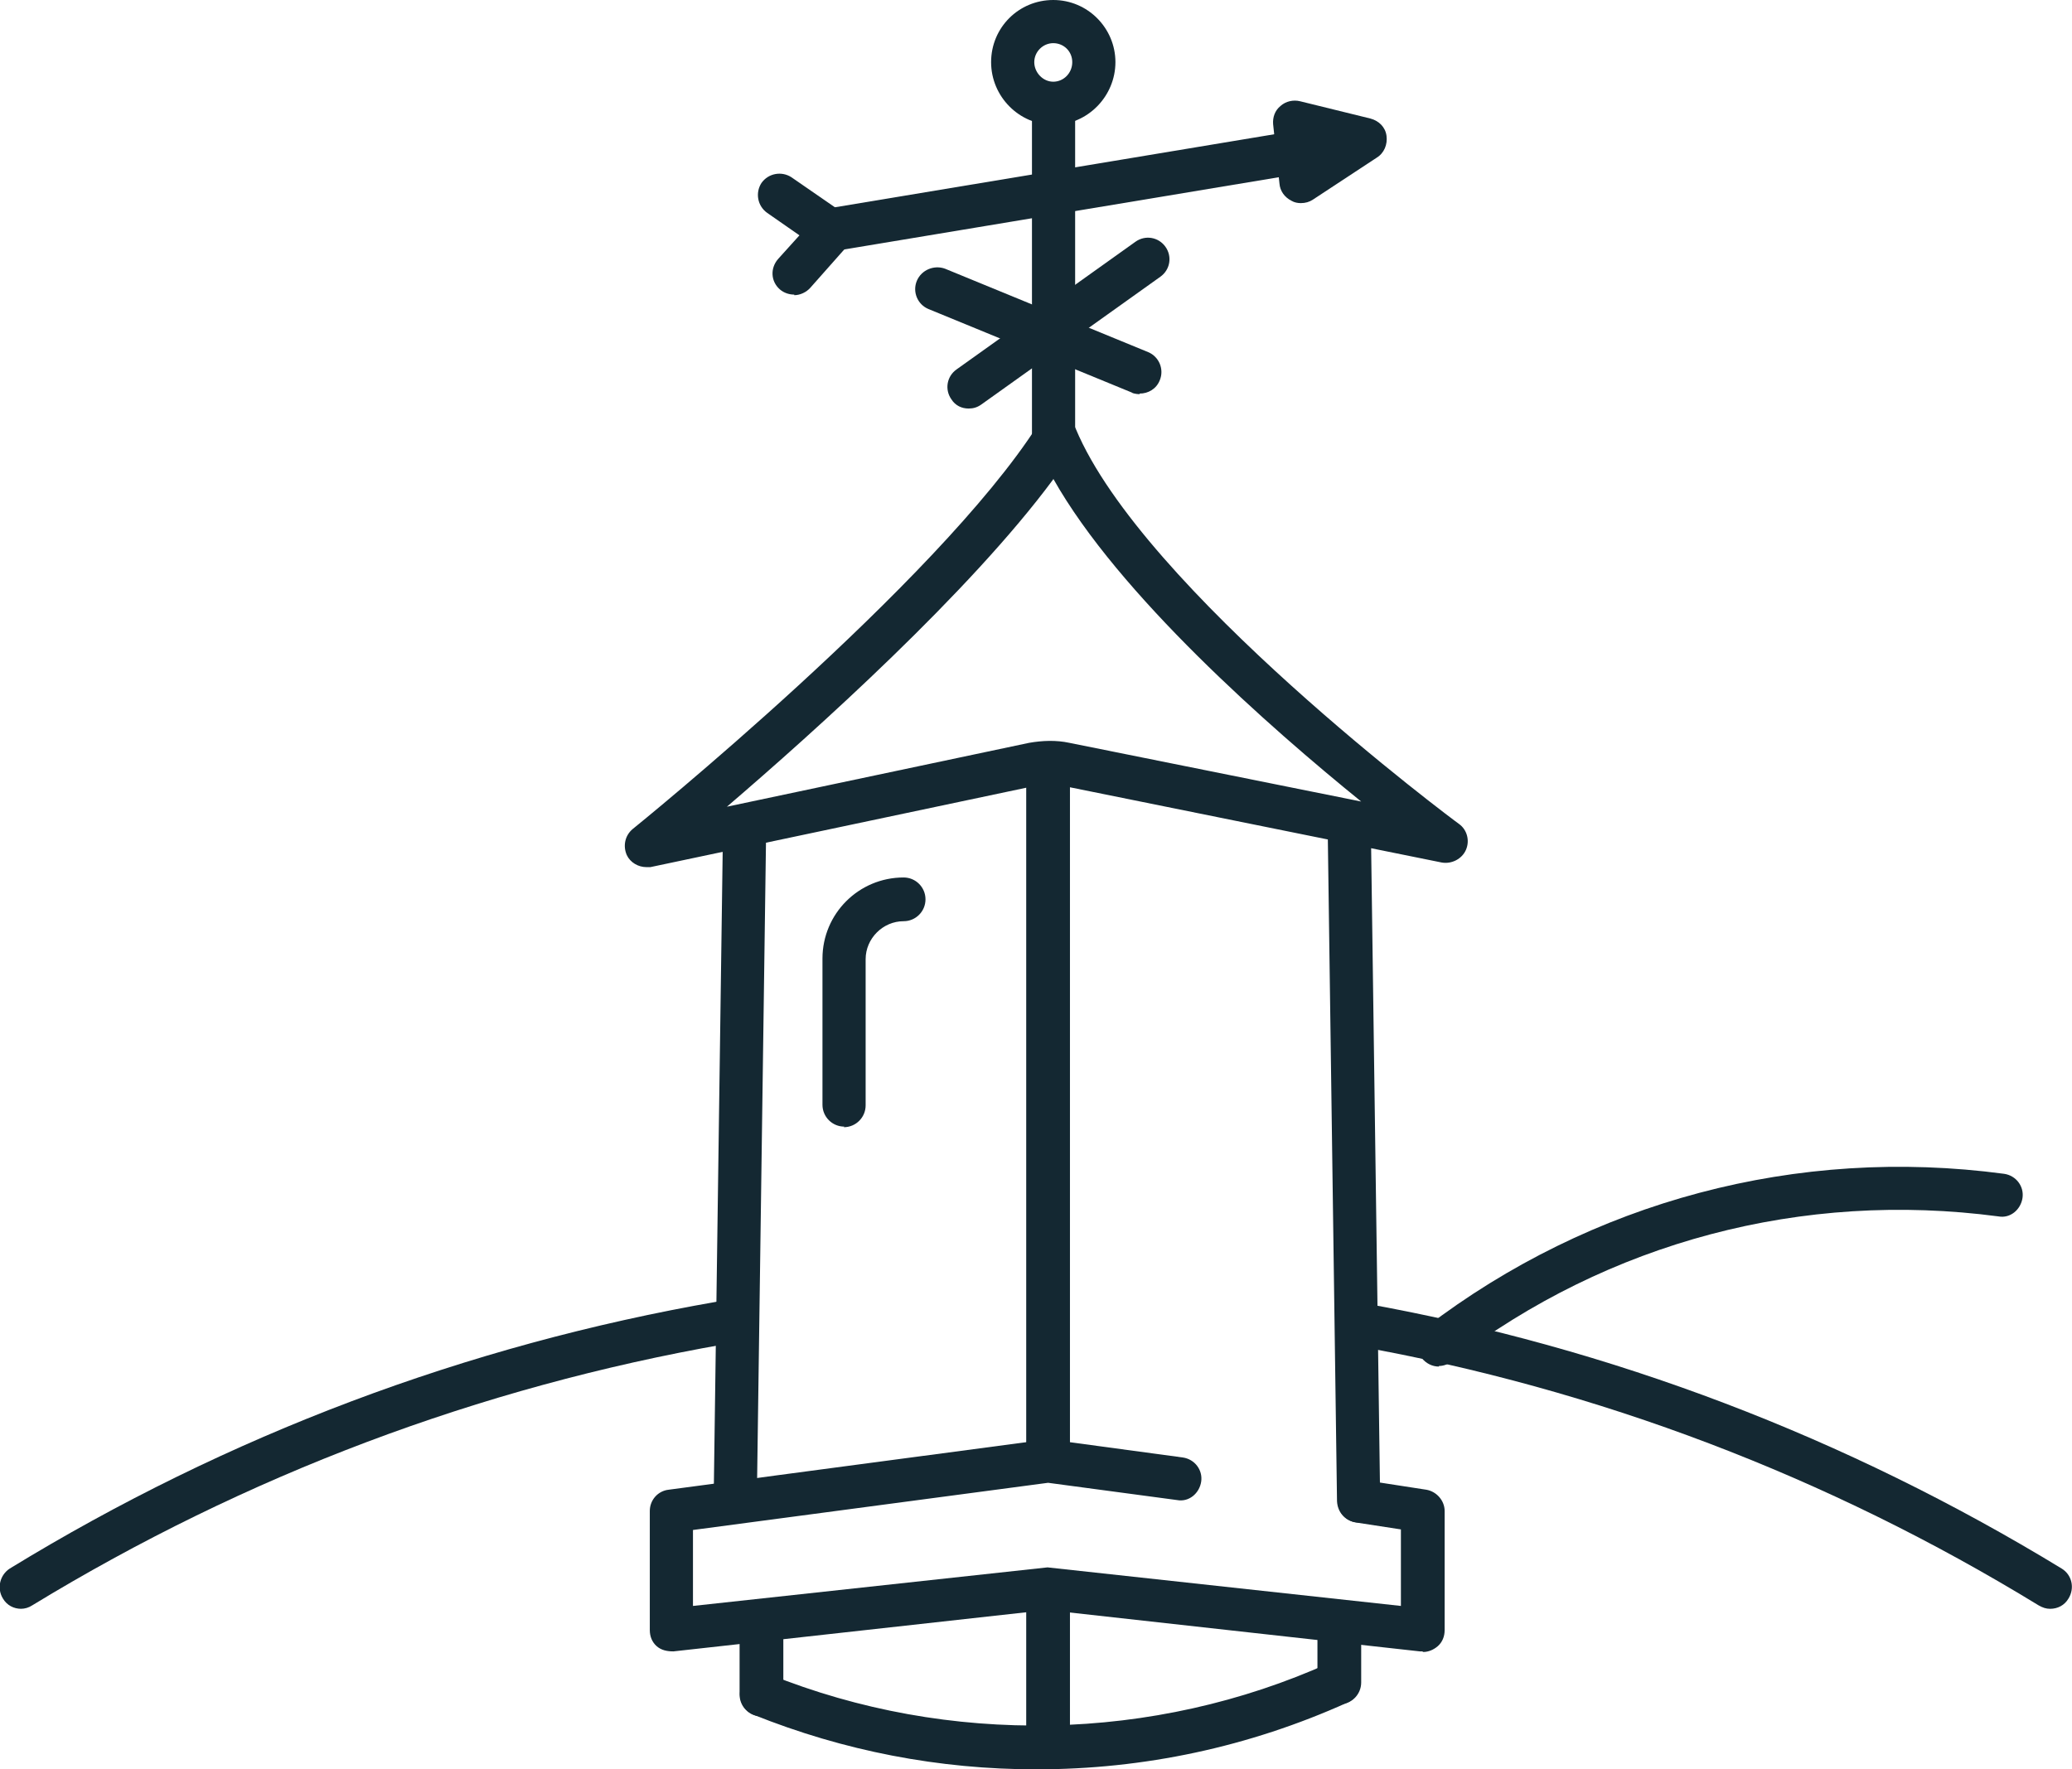
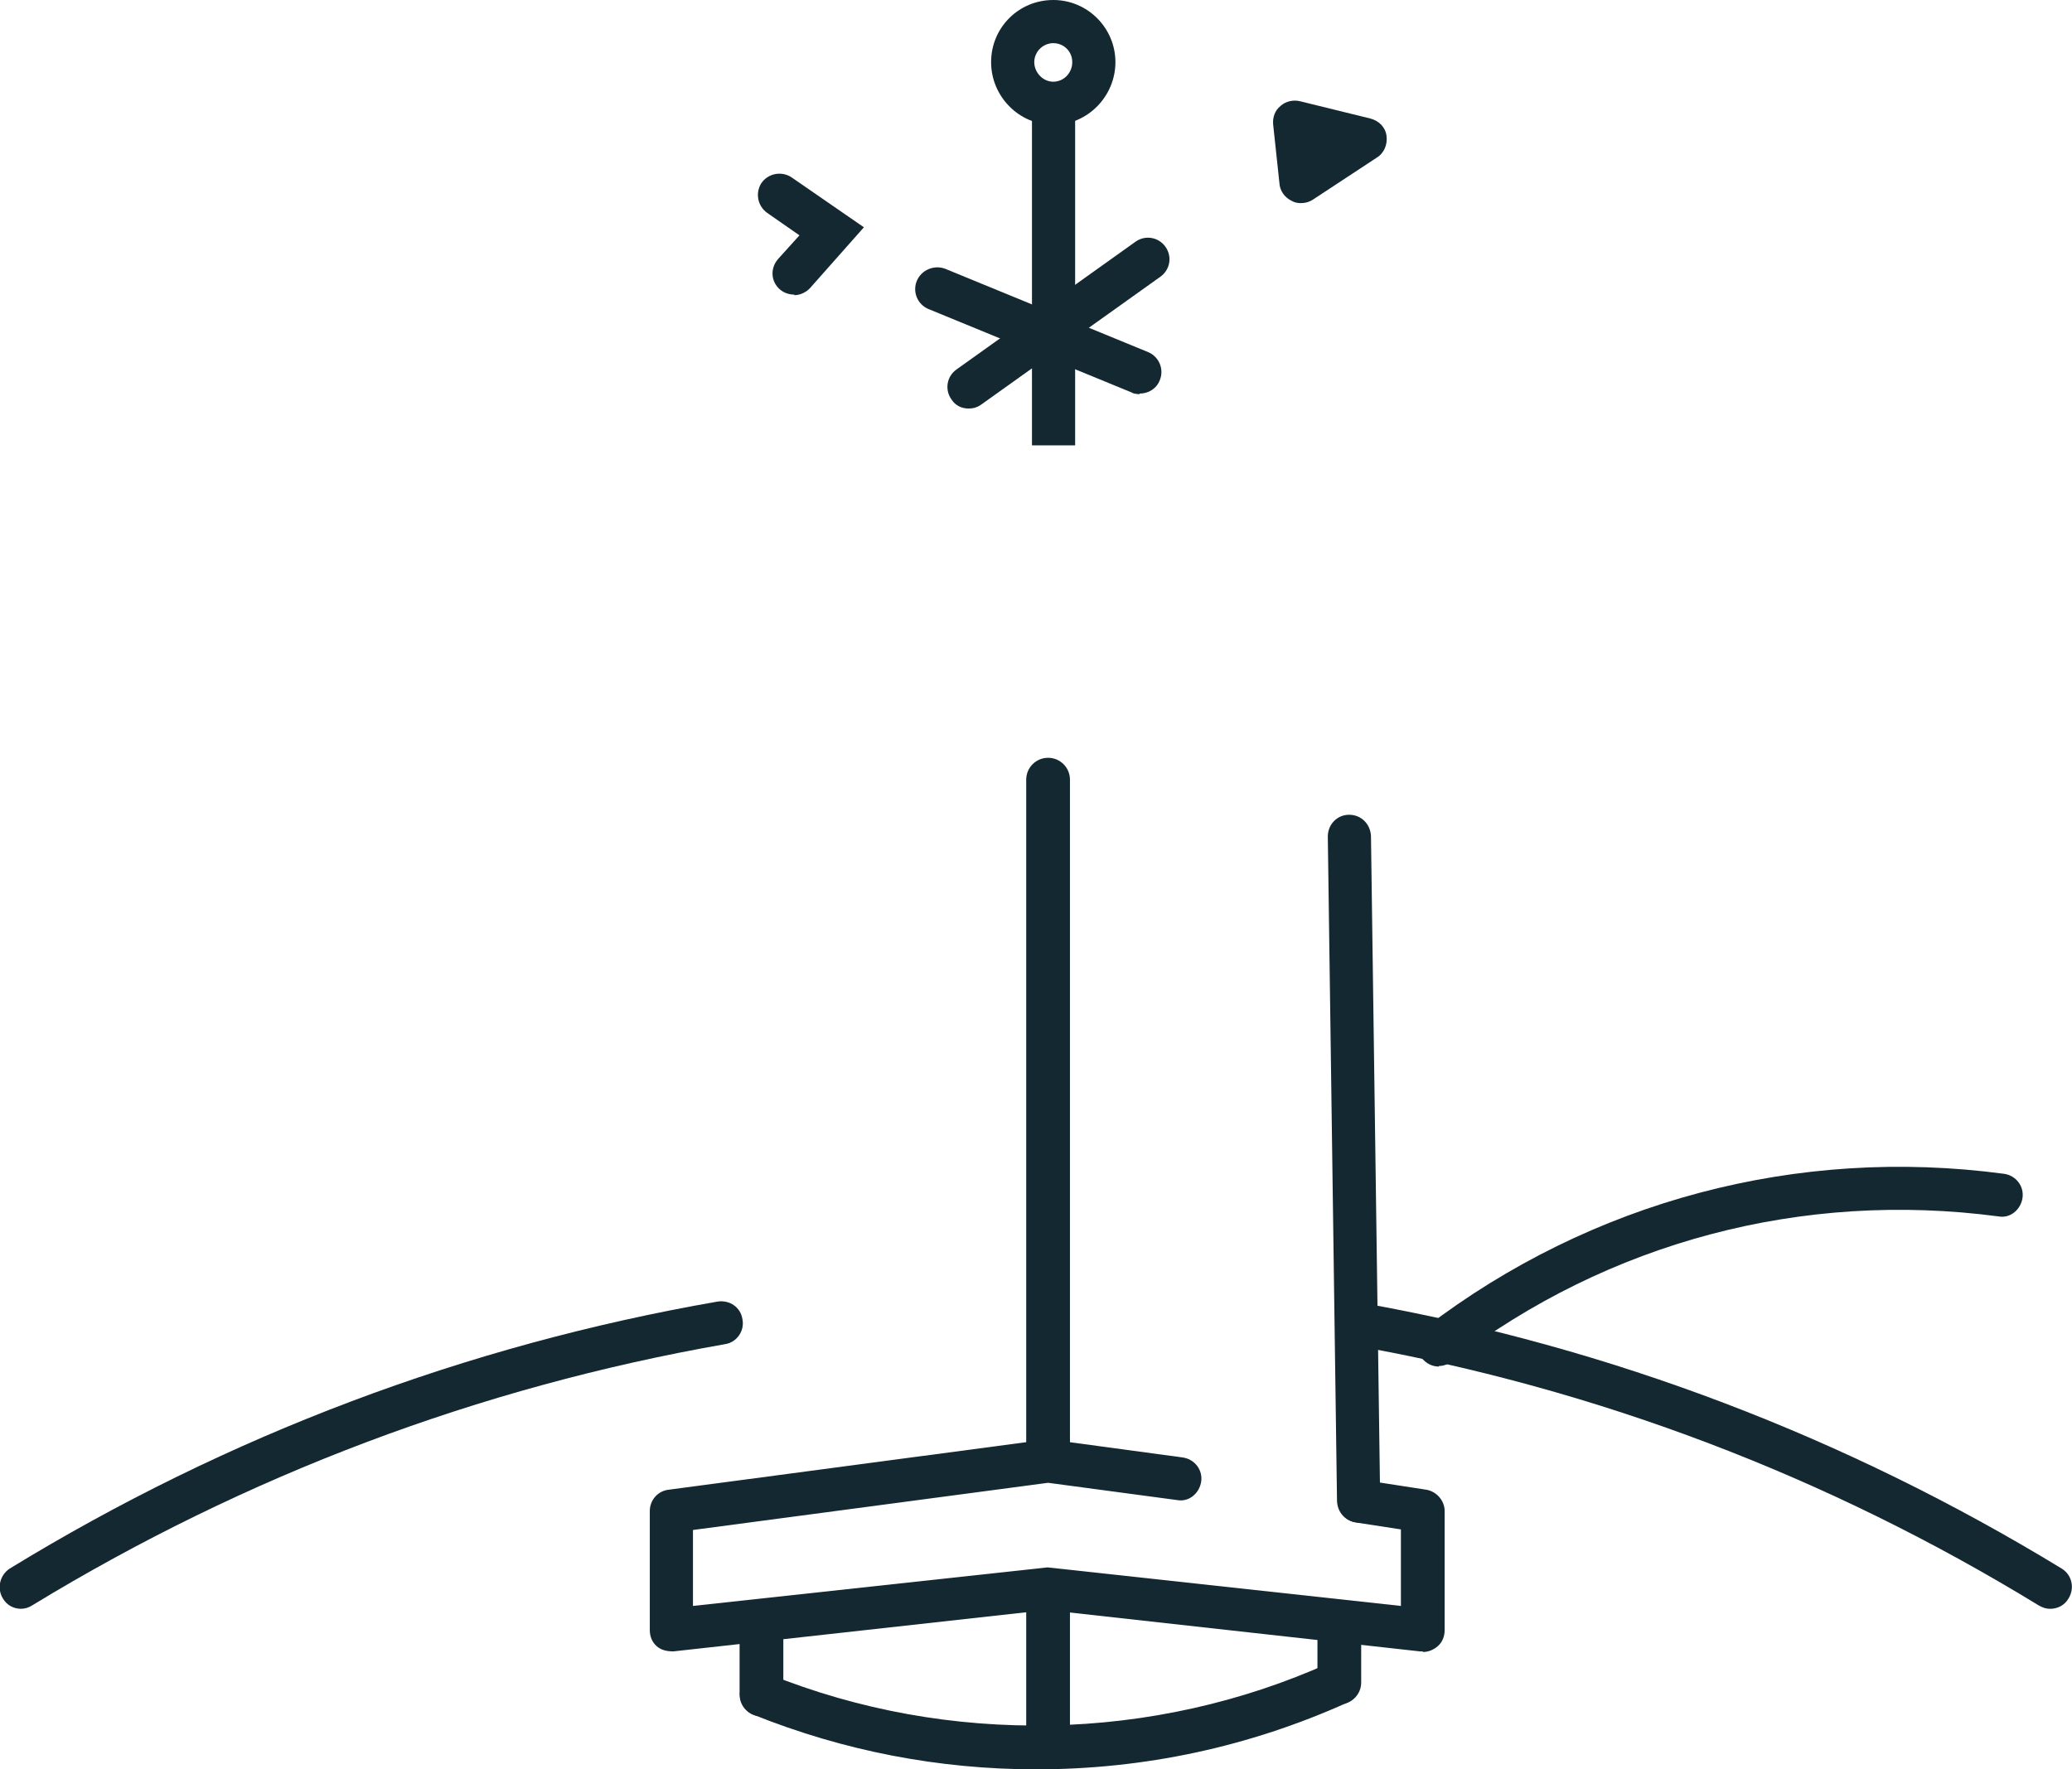
<svg xmlns="http://www.w3.org/2000/svg" id="Layer_2" data-name="Layer 2" width="36" height="30.75" viewBox="0 0 36 30.75">
  <defs>
    <style>
      .cls-1 {
        fill: #142832;
      }
    </style>
  </defs>
  <g id="Layer_1-2" data-name="Layer 1">
    <g>
      <path class="cls-1" d="m25,23.75c-.11,0-.22-.05-.3-.15-.13-.16-.09-.4.07-.53,2.88-2.2,6.46-3.15,10.05-2.67.21.03.35.22.32.42-.03.2-.21.36-.42.32-3.4-.45-6.77.44-9.49,2.52-.07.05-.15.08-.23.08Z" />
      <path class="cls-1" d="m35.62,27.96c-.07,0-.13-.02-.2-.06-3.66-2.24-7.65-3.76-11.86-4.51-.2-.04-.34-.23-.3-.44.04-.2.23-.34.44-.3,4.3.77,8.38,2.33,12.12,4.61.18.11.23.34.12.52-.07.12-.19.18-.32.18Z" />
      <path class="cls-1" d="m.37,27.96c-.13,0-.25-.06-.32-.18-.11-.18-.05-.41.12-.52,3.79-2.32,7.93-3.88,12.3-4.64.21-.03.4.1.43.31.04.2-.1.4-.3.43-4.28.75-8.33,2.28-12.04,4.54-.06.04-.13.06-.2.06Z" />
-       <path class="cls-1" d="m14.34,4.38c-.18,0-.34-.13-.37-.31-.03-.2.1-.4.31-.43l8.18-1.36c.21-.03.4.11.43.31.03.2-.1.4-.31.43l-8.18,1.36s-.04,0-.06,0Z" />
      <rect class="cls-1" x="17.93" y="1.66" width=".75" height="6.08" />
      <path class="cls-1" d="m16.83,7.1c-.12,0-.23-.05-.3-.16-.12-.17-.08-.4.09-.52l3.11-2.22c.17-.12.4-.08.52.09.12.17.08.4-.09.52l-3.11,2.22c-.07.05-.14.07-.22.07Z" />
      <path class="cls-1" d="m19.8,6.85s-.1,0-.14-.03l-3.53-1.45c-.19-.08-.28-.3-.2-.49s.3-.28.49-.21l3.53,1.45c.19.08.28.3.2.49-.06.15-.2.23-.35.23Z" />
      <path class="cls-1" d="m18.3,2.17c-.59,0-1.08-.49-1.08-1.09s.48-1.08,1.08-1.08,1.08.49,1.08,1.08-.48,1.09-1.08,1.09Zm0-1.42c-.18,0-.33.15-.33.33s.15.34.33.34.33-.15.33-.34-.15-.33-.33-.33Z" />
-       <path class="cls-1" d="m11.23,15.07c-.14,0-.28-.08-.34-.21-.07-.16-.03-.34.1-.45.05-.04,5.29-4.28,7.04-7.02.08-.12.21-.19.35-.17.14.01.26.1.31.23,1.16,2.78,6.6,6.83,6.66,6.87.14.1.19.29.12.45-.07.16-.25.25-.42.22l-6.62-1.34c-.13-.02-.27-.02-.41,0l-6.72,1.42s-.05,0-.08,0Zm7.07-6.74c-1.45,1.96-4.13,4.37-5.67,5.69l5.25-1.11c.23-.04.47-.05.7,0l5.07,1.02c-1.58-1.28-4.22-3.6-5.35-5.61Z" />
      <path class="cls-1" d="m18.21,25.76c-.21,0-.38-.17-.38-.38v-11.83c0-.21.17-.38.38-.38s.38.17.38.38v11.83c0,.21-.17.38-.38.38Z" />
      <path class="cls-1" d="m18.21,30.62c-.21,0-.38-.17-.38-.38v-2.6c0-.21.17-.38.38-.38s.38.17.38.38v2.6c0,.21-.17.38-.38.38Z" />
      <path class="cls-1" d="m22.6,3.53c-.05,0-.11-.01-.16-.04-.12-.06-.2-.17-.21-.3l-.11-1.03c-.01-.12.03-.24.13-.32.09-.08.22-.11.34-.08l1.22.3c.15.04.26.15.28.3.02.15-.04.3-.17.38l-1.11.73c-.06.04-.13.06-.21.06Z" />
      <path class="cls-1" d="m23.27,29.62c-.21,0-.38-.17-.38-.38v-1.05c0-.21.17-.38.38-.38s.38.17.38.38v1.05c0,.21-.17.38-.38.38Z" />
      <path class="cls-1" d="m13.23,29.83c-.21,0-.38-.17-.38-.38v-1.23c0-.21.17-.38.38-.38s.38.17.38.38v1.23c0,.21-.17.38-.38.38Z" />
      <path class="cls-1" d="m13.8,5.12c-.09,0-.18-.03-.25-.09-.16-.14-.17-.37-.03-.53l.37-.41-.56-.39c-.17-.12-.21-.35-.1-.52.12-.17.35-.21.52-.1l1.26.87-.93,1.05c-.07.08-.18.13-.28.13Z" />
      <path class="cls-1" d="m18.01,30.75c-1.7,0-3.35-.32-4.92-.95-.19-.08-.28-.3-.21-.49s.3-.28.49-.21c3.11,1.25,6.67,1.18,9.73-.2.19-.08.41,0,.5.19s0,.41-.19.5c-1.71.77-3.53,1.16-5.41,1.16Z" />
      <path class="cls-1" d="m24.71,28.7s-.03,0-.04,0l-6.48-.72-6.49.72c-.11,0-.21-.02-.29-.09-.08-.07-.12-.17-.12-.28v-2.07c0-.19.14-.35.33-.37l6.54-.87s.07,0,.1,0l2.29.31c.21.03.35.22.32.42-.03.2-.21.36-.42.32l-2.24-.3-6.17.82v1.32l6.16-.67,6.14.67v-1.33l-.78-.12c-.2-.03-.35-.22-.31-.43.03-.2.21-.35.43-.31l1.1.17c.18.03.32.19.32.37v2.07c0,.11-.04.21-.12.28-.07.06-.16.1-.25.1Z" />
      <path class="cls-1" d="m23.61,26.46c-.21,0-.37-.16-.38-.37l-.16-11.55c0-.21.16-.38.37-.38h0c.21,0,.37.16.38.37l.16,11.55c0,.21-.16.38-.37.38h0Z" />
-       <path class="cls-1" d="m12.77,26.41h0c-.21,0-.37-.17-.37-.38l.16-11.5c0-.21.17-.37.38-.37h0c.21,0,.37.17.37.38l-.16,11.5c0,.21-.17.37-.38.37Z" />
-       <path class="cls-1" d="m14.67,19.58c-.21,0-.38-.17-.38-.38v-2.54c0-.78.63-1.41,1.41-1.41.21,0,.38.17.38.38s-.17.38-.38.38c-.36,0-.66.3-.66.66v2.54c0,.21-.17.38-.38.38Z" />
    </g>
  </g>
</svg>